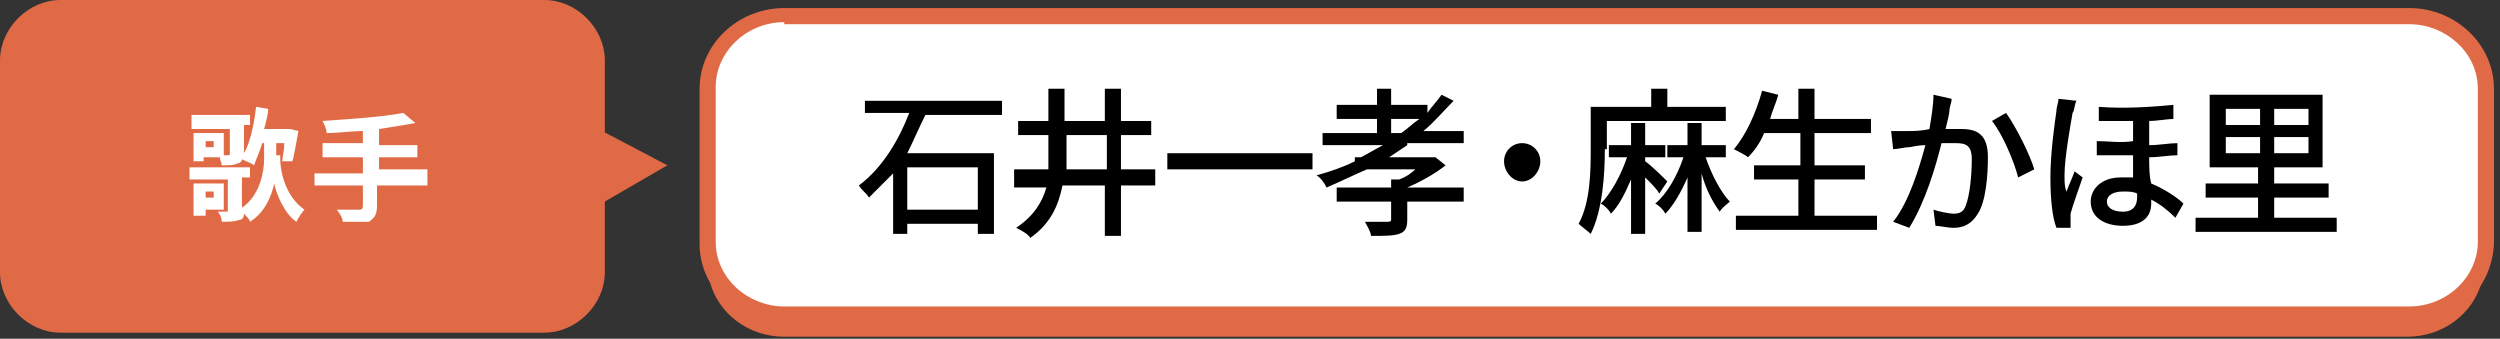
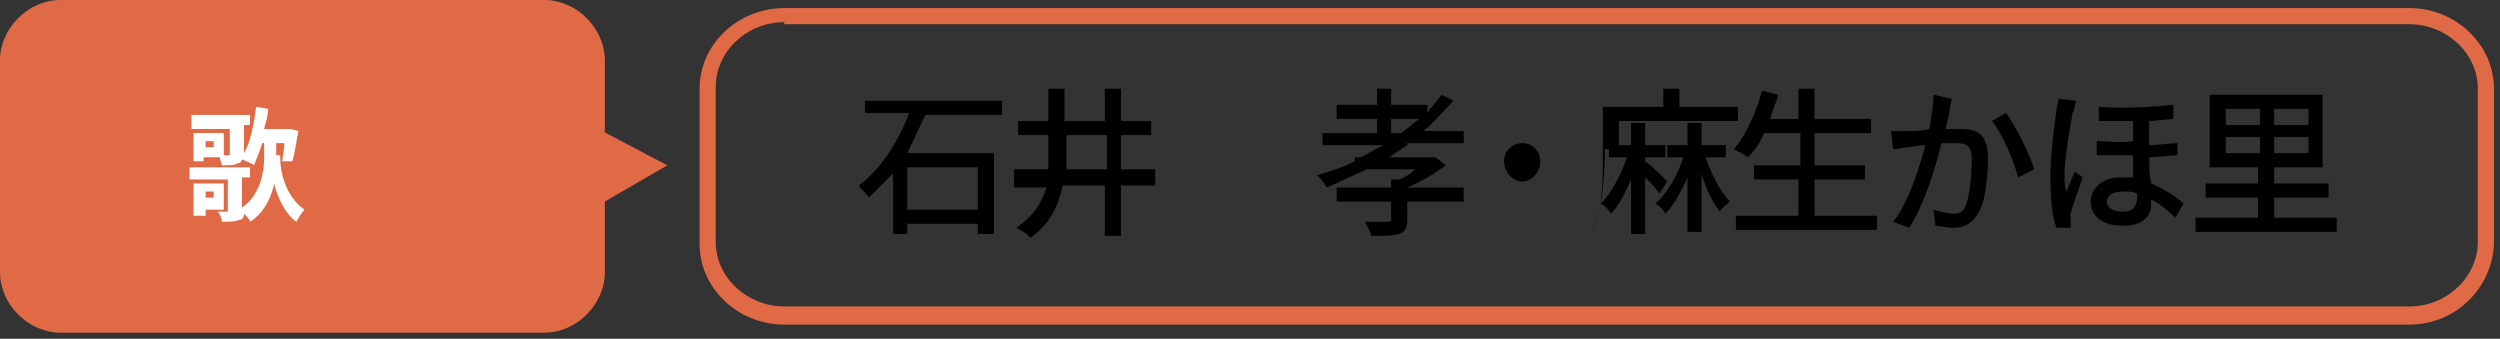
<svg xmlns="http://www.w3.org/2000/svg" version="1.1" id="レイヤー_1" x="0px" y="0px" viewBox="0 0 124 16.8" style="enable-background:new 0 0 124 16.8;" xml:space="preserve">
  <rect x="0" y="0" width="124" height="16.8" fill="#333333" stroke="none" />
  <style type="text/css">
	.st0{fill:#E16A46;}
	.st1{fill:#FFFFFF;}
</style>
-   <path class="st0" d="M123.2,13.1c0,2-1.7,3.6-3.8,3.6H38.9c-2.1,0-3.8-1.6-3.8-3.6V5.4c0-2,1.7-3.6,3.8-3.6h80.6  c2.1,0,3.8,1.6,3.8,3.6L123.2,13.1L123.2,13.1z" />
  <g>
-     <path class="st1" d="M123.2,12.1c0,2-1.7,3.6-3.8,3.6H38.9c-2.1,0-3.8-1.6-3.8-3.6V4.4c0-2,1.7-3.6,3.8-3.6h80.6   c2.1,0,3.8,1.6,3.8,3.6L123.2,12.1L123.2,12.1z" />
    <path class="st0" d="M119.5,16.1H38.9c-2.3,0-4.2-1.8-4.2-4V4.4c0-2.2,1.9-4,4.2-4h80.6c2.3,0,4.2,1.8,4.2,4v7.7   C123.6,14.3,121.8,16.1,119.5,16.1z M38.9,1.1c-1.9,0-3.4,1.5-3.4,3.2V12c0,1.8,1.6,3.2,3.4,3.2h80.6c1.9,0,3.4-1.5,3.4-3.2V4.4   c0-1.8-1.6-3.2-3.4-3.2H38.9V1.1z" />
  </g>
  <g>
    <g>
      <path class="st0" d="M30,13.5c0,1.6-1.4,3-3,3H3c-1.6,0-3-1.4-3-3V3c0-1.6,1.4-3,3-3H27c1.6,0,3,1.4,3,3C30,3,30,13.5,30,13.5z" />
    </g>
    <polygon class="st0" points="29.3,10.4 33.1,8.2 29.3,6.2  " />
  </g>
  <g>
    <path class="st1" d="M13.9,7.9c0,0.5,0.2,1.8,1.2,2.5c-0.1,0.1-0.3,0.4-0.4,0.6c-0.6-0.4-1-1.4-1.1-1.9c-0.1,0.5-0.4,1.4-1.2,1.9   c0-0.1-0.2-0.3-0.3-0.4c0,0.2-0.1,0.3-0.2,0.3C11.6,11,11.4,11,11,11c0-0.2-0.1-0.4-0.2-0.5c0.2,0,0.4,0,0.4,0c0.1,0,0.1,0,0.1-0.1   V8.9H9.4V8.3h3v0.5H12v1.5c0.9-0.6,1.1-1.8,1.1-2.4V7.1H13c-0.1,0.4-0.3,0.8-0.4,1.1C12.5,8.1,12.2,8,12,7.9c0,0.1-0.1,0.2-0.2,0.2   c-0.2,0.1-0.4,0.1-0.8,0.1c0-0.1-0.1-0.3-0.1-0.4h-0.8V8H9.6V6.6h1.5v1.1h0.2c0.1,0,0.1,0,0.1-0.1V6.4H9.5V5.7h2.9v0.5h-0.3v1.3   v0.1c0.3-0.5,0.5-1.4,0.6-2.3l0.6,0.1c0,0.3-0.1,0.6-0.2,1h1.2h0.1l0.4,0.1c-0.1,0.5-0.2,1.2-0.3,1.5h-0.5c0-0.2,0.1-0.5,0.1-0.9   h-0.4v0.6H13.9z M10.2,10.4v0.3H9.6V9.1h1.5v1.3C11.2,10.4,10.2,10.4,10.2,10.4z M10.2,9.5v0.3h0.4V9.5H10.2z M10.6,7h-0.4v0.3h0.4   C10.6,7.4,10.6,7,10.6,7z" />
-     <path class="st1" d="M21.1,9.2h-2.4v1c0,0.4-0.1,0.6-0.4,0.8C18,11,17.5,11,17,11c0-0.2-0.2-0.5-0.3-0.6c0.4,0,1,0,1.1,0   c0.1,0,0.2,0,0.2-0.2v-1h-2.4V8.6H18V7.8H16V7.1H18V6.5c-0.6,0-1.2,0.1-1.8,0.1c0-0.2-0.1-0.4-0.2-0.6c1.4-0.1,3-0.2,4-0.4l0.6,0.5   c-0.5,0.1-1.2,0.2-1.8,0.3v0.8h1.9v0.6h-1.9v0.6h2.4V9.2z" />
  </g>
  <g>
    <path d="M45.9,5.7C45.6,6.3,45.3,7,45,7.6h4.3v4h-0.8v-0.5H45v0.5h-0.7v-3c-0.4,0.4-0.8,0.8-1.2,1.2c-0.1-0.2-0.4-0.4-0.5-0.6   c1.2-0.9,2-2.3,2.5-3.6h-2.2V5h6.8v0.7H45.9z M45,8.3v2.1h3.5V8.3H45z" />
    <path d="M57.3,9.2h-1.7v2.5h-0.8V9.2h-2.1c-0.2,1-0.6,1.9-1.6,2.6c-0.1-0.2-0.5-0.4-0.7-0.5c0.9-0.6,1.3-1.3,1.5-2h-1.6V8.4h1.7   c0-0.3,0-0.6,0-1V6.7h-1.5V6h1.5V4.4h0.8V6h2V4.4h0.8V6h1.5v0.7h-1.5v1.7h1.7V9.2z M54.9,8.4V6.7h-2v0.7c0,0.3,0,0.6,0,1H54.9z" />
-     <path d="M65.1,7.6v0.8h-7.2V7.6H65.1z" />
    <path d="M69.8,7.2c-0.3,0.2-0.6,0.4-0.9,0.6H71l0.2,0l0.5,0.4c-0.5,0.4-1.2,0.8-1.9,1.1h2.8V10h-2.8v0.9c0,0.4-0.1,0.6-0.4,0.7   c-0.3,0.1-0.7,0.1-1.4,0.1c0-0.2-0.2-0.5-0.3-0.7c0.5,0,1,0,1.1,0c0.1,0,0.2,0,0.2-0.1V10h-2.7V9.3H69V8.9h0.4   c0.3-0.1,0.6-0.3,0.8-0.5h-2.4c-0.7,0.3-1.3,0.6-2,0.9c-0.1-0.2-0.3-0.5-0.5-0.6C66,8.5,66.6,8.3,67.2,8V7.8h0.3   c0.4-0.2,0.7-0.4,1.1-0.6h-3V6.6h2.7V5.9h-2V5.2h2V4.4H69v0.8h1.8v0.4C71,5.3,71.3,5,71.5,4.7L72.1,5c-0.5,0.5-1,1.1-1.5,1.5h2v0.6   H69.8z M69.5,6.6c0.3-0.2,0.6-0.5,0.9-0.7H69v0.7H69.5z" />
    <path d="M75.5,7.1c0.5,0,0.9,0.4,0.9,0.9S76,9,75.5,9S74.6,8.5,74.6,8S75,7.1,75.5,7.1z" />
-     <path d="M79.6,7.4c0,1.2-0.1,3-0.7,4.2c-0.1-0.1-0.5-0.4-0.6-0.5c0.6-1.1,0.6-2.7,0.6-3.8V5.3h3V4.4h0.8v0.9h2.9V6h-5.9V7.4z    M82.3,9.6c-0.1-0.2-0.4-0.5-0.7-0.8v2.8h-0.7V8.9c-0.3,0.7-0.6,1.3-1,1.7c-0.1-0.2-0.3-0.4-0.5-0.5c0.5-0.5,1-1.4,1.3-2.3h-0.9   V7.2h1.1V6.1h0.7v1.1h1v0.6h-1v0.2c0.3,0.2,0.9,0.8,1.1,1L82.3,9.6z M84.6,7.8c0.3,0.9,0.8,1.8,1.2,2.2c-0.1,0.1-0.4,0.3-0.5,0.5   c-0.3-0.4-0.7-1.1-0.9-1.9v2.9h-0.7V8.8c-0.3,0.7-0.7,1.4-1.1,1.8c-0.1-0.2-0.3-0.4-0.5-0.5c0.6-0.5,1.1-1.4,1.4-2.3h-0.8V7.2h1   V6.1h0.7v1.1h1.2v0.6H84.6z" />
+     <path d="M79.6,7.4c0,1.2-0.1,3-0.7,4.2c0.6-1.1,0.6-2.7,0.6-3.8V5.3h3V4.4h0.8v0.9h2.9V6h-5.9V7.4z    M82.3,9.6c-0.1-0.2-0.4-0.5-0.7-0.8v2.8h-0.7V8.9c-0.3,0.7-0.6,1.3-1,1.7c-0.1-0.2-0.3-0.4-0.5-0.5c0.5-0.5,1-1.4,1.3-2.3h-0.9   V7.2h1.1V6.1h0.7v1.1h1v0.6h-1v0.2c0.3,0.2,0.9,0.8,1.1,1L82.3,9.6z M84.6,7.8c0.3,0.9,0.8,1.8,1.2,2.2c-0.1,0.1-0.4,0.3-0.5,0.5   c-0.3-0.4-0.7-1.1-0.9-1.9v2.9h-0.7V8.8c-0.3,0.7-0.7,1.4-1.1,1.8c-0.1-0.2-0.3-0.4-0.5-0.5c0.6-0.5,1.1-1.4,1.4-2.3h-0.8V7.2h1   V6.1h0.7v1.1h1.2v0.6H84.6z" />
    <path d="M93.1,10.7v0.7h-7v-0.7h3.1V8.9H87V8.2h2.3V6.6h-1.8c-0.2,0.5-0.5,0.9-0.8,1.2c-0.1-0.1-0.5-0.3-0.7-0.4   c0.6-0.7,1.1-1.8,1.4-2.9l0.8,0.2c-0.1,0.4-0.3,0.8-0.4,1.2h1.4V4.4H90v1.5h2.8v0.7H90v1.6h2.5v0.7H90v1.8H93.1z" />
    <path d="M96.8,4.9c0,0.2-0.1,0.4-0.1,0.5c0,0.2-0.1,0.6-0.2,1c0.3,0,0.6,0,0.8,0c0.8,0,1.3,0.3,1.3,1.4c0,0.9-0.1,2.2-0.5,2.8   c-0.3,0.5-0.7,0.7-1.2,0.7c-0.3,0-0.7-0.1-0.9-0.1l-0.1-0.8c0.3,0.1,0.8,0.2,1,0.2c0.3,0,0.5-0.1,0.6-0.4c0.2-0.5,0.3-1.5,0.3-2.3   c0-0.7-0.3-0.8-0.8-0.8c-0.2,0-0.4,0-0.7,0c-0.3,1.2-0.8,2.9-1.6,4.2L93.9,11c0.8-1,1.3-2.7,1.6-3.8c-0.4,0-0.7,0.1-0.8,0.1   c-0.2,0-0.6,0.1-0.8,0.1l-0.1-0.9c0.3,0,0.5,0,0.8,0c0.3,0,0.7,0,1.1-0.1c0.1-0.6,0.2-1.2,0.2-1.7L96.8,4.9z M99.5,5.6   c0.5,0.7,1.2,2.1,1.4,2.8l-0.8,0.4C99.9,8,99.3,6.6,98.8,6L99.5,5.6z" />
    <path d="M103,5c-0.1,0.1-0.1,0.5-0.2,0.6c-0.1,0.6-0.4,2.2-0.4,3.1c0,0.3,0,0.6,0.1,0.8c0.1-0.3,0.3-0.7,0.4-1l0.4,0.3   c-0.2,0.6-0.5,1.4-0.6,1.8c0,0.1,0,0.3,0,0.4c0,0.1,0,0.2,0,0.3l-0.7,0c-0.2-0.5-0.3-1.4-0.3-2.5c0-1.2,0.2-2.6,0.3-3.3   c0-0.2,0.1-0.4,0.1-0.6L103,5z M108,7.7c-0.4,0-0.9,0.1-1.4,0.1c0,0.5,0,0.9,0.1,1.3c0.7,0.3,1.3,0.7,1.6,1l-0.4,0.7   c-0.4-0.4-0.8-0.7-1.2-0.9c0,0.1,0,0.2,0,0.2c0,0.7-0.5,1.1-1.4,1.1c-0.9,0-1.6-0.4-1.6-1.2c0-0.6,0.5-1.2,1.5-1.2   c0.2,0,0.4,0,0.6,0c0-0.4,0-0.8,0-1.1c-0.6,0-1.2,0-1.8,0l0-0.7c0.6,0,1.2,0.1,1.8,0V6c-0.6,0-1.1,0-1.7,0V5.3   c1.3,0.1,2.7,0,3.7-0.1v0.7c-0.3,0-0.8,0.1-1.2,0.1v1.2c0.5,0,1-0.1,1.4-0.1V7.7z M106,9.6c-0.2-0.1-0.4-0.1-0.7-0.1   c-0.5,0-0.8,0.2-0.8,0.5c0,0.3,0.3,0.5,0.8,0.5c0.5,0,0.7-0.3,0.7-0.7C106,9.8,106,9.7,106,9.6z" />
    <path d="M115.9,10.8v0.7h-7v-0.7h3.1v-1h-2.6V9.1h2.6V8.3h-2.4V4.7h5.6v3.6h-2.4v0.8h2.7v0.7h-2.7v1H115.9z M110.4,6.2h1.7V5.4   h-1.7V6.2z M110.4,7.6h1.7V6.8h-1.7V7.6z M114.5,5.4h-1.7v0.8h1.7V5.4z M114.5,6.8h-1.7v0.8h1.7V6.8z" />
  </g>
</svg>